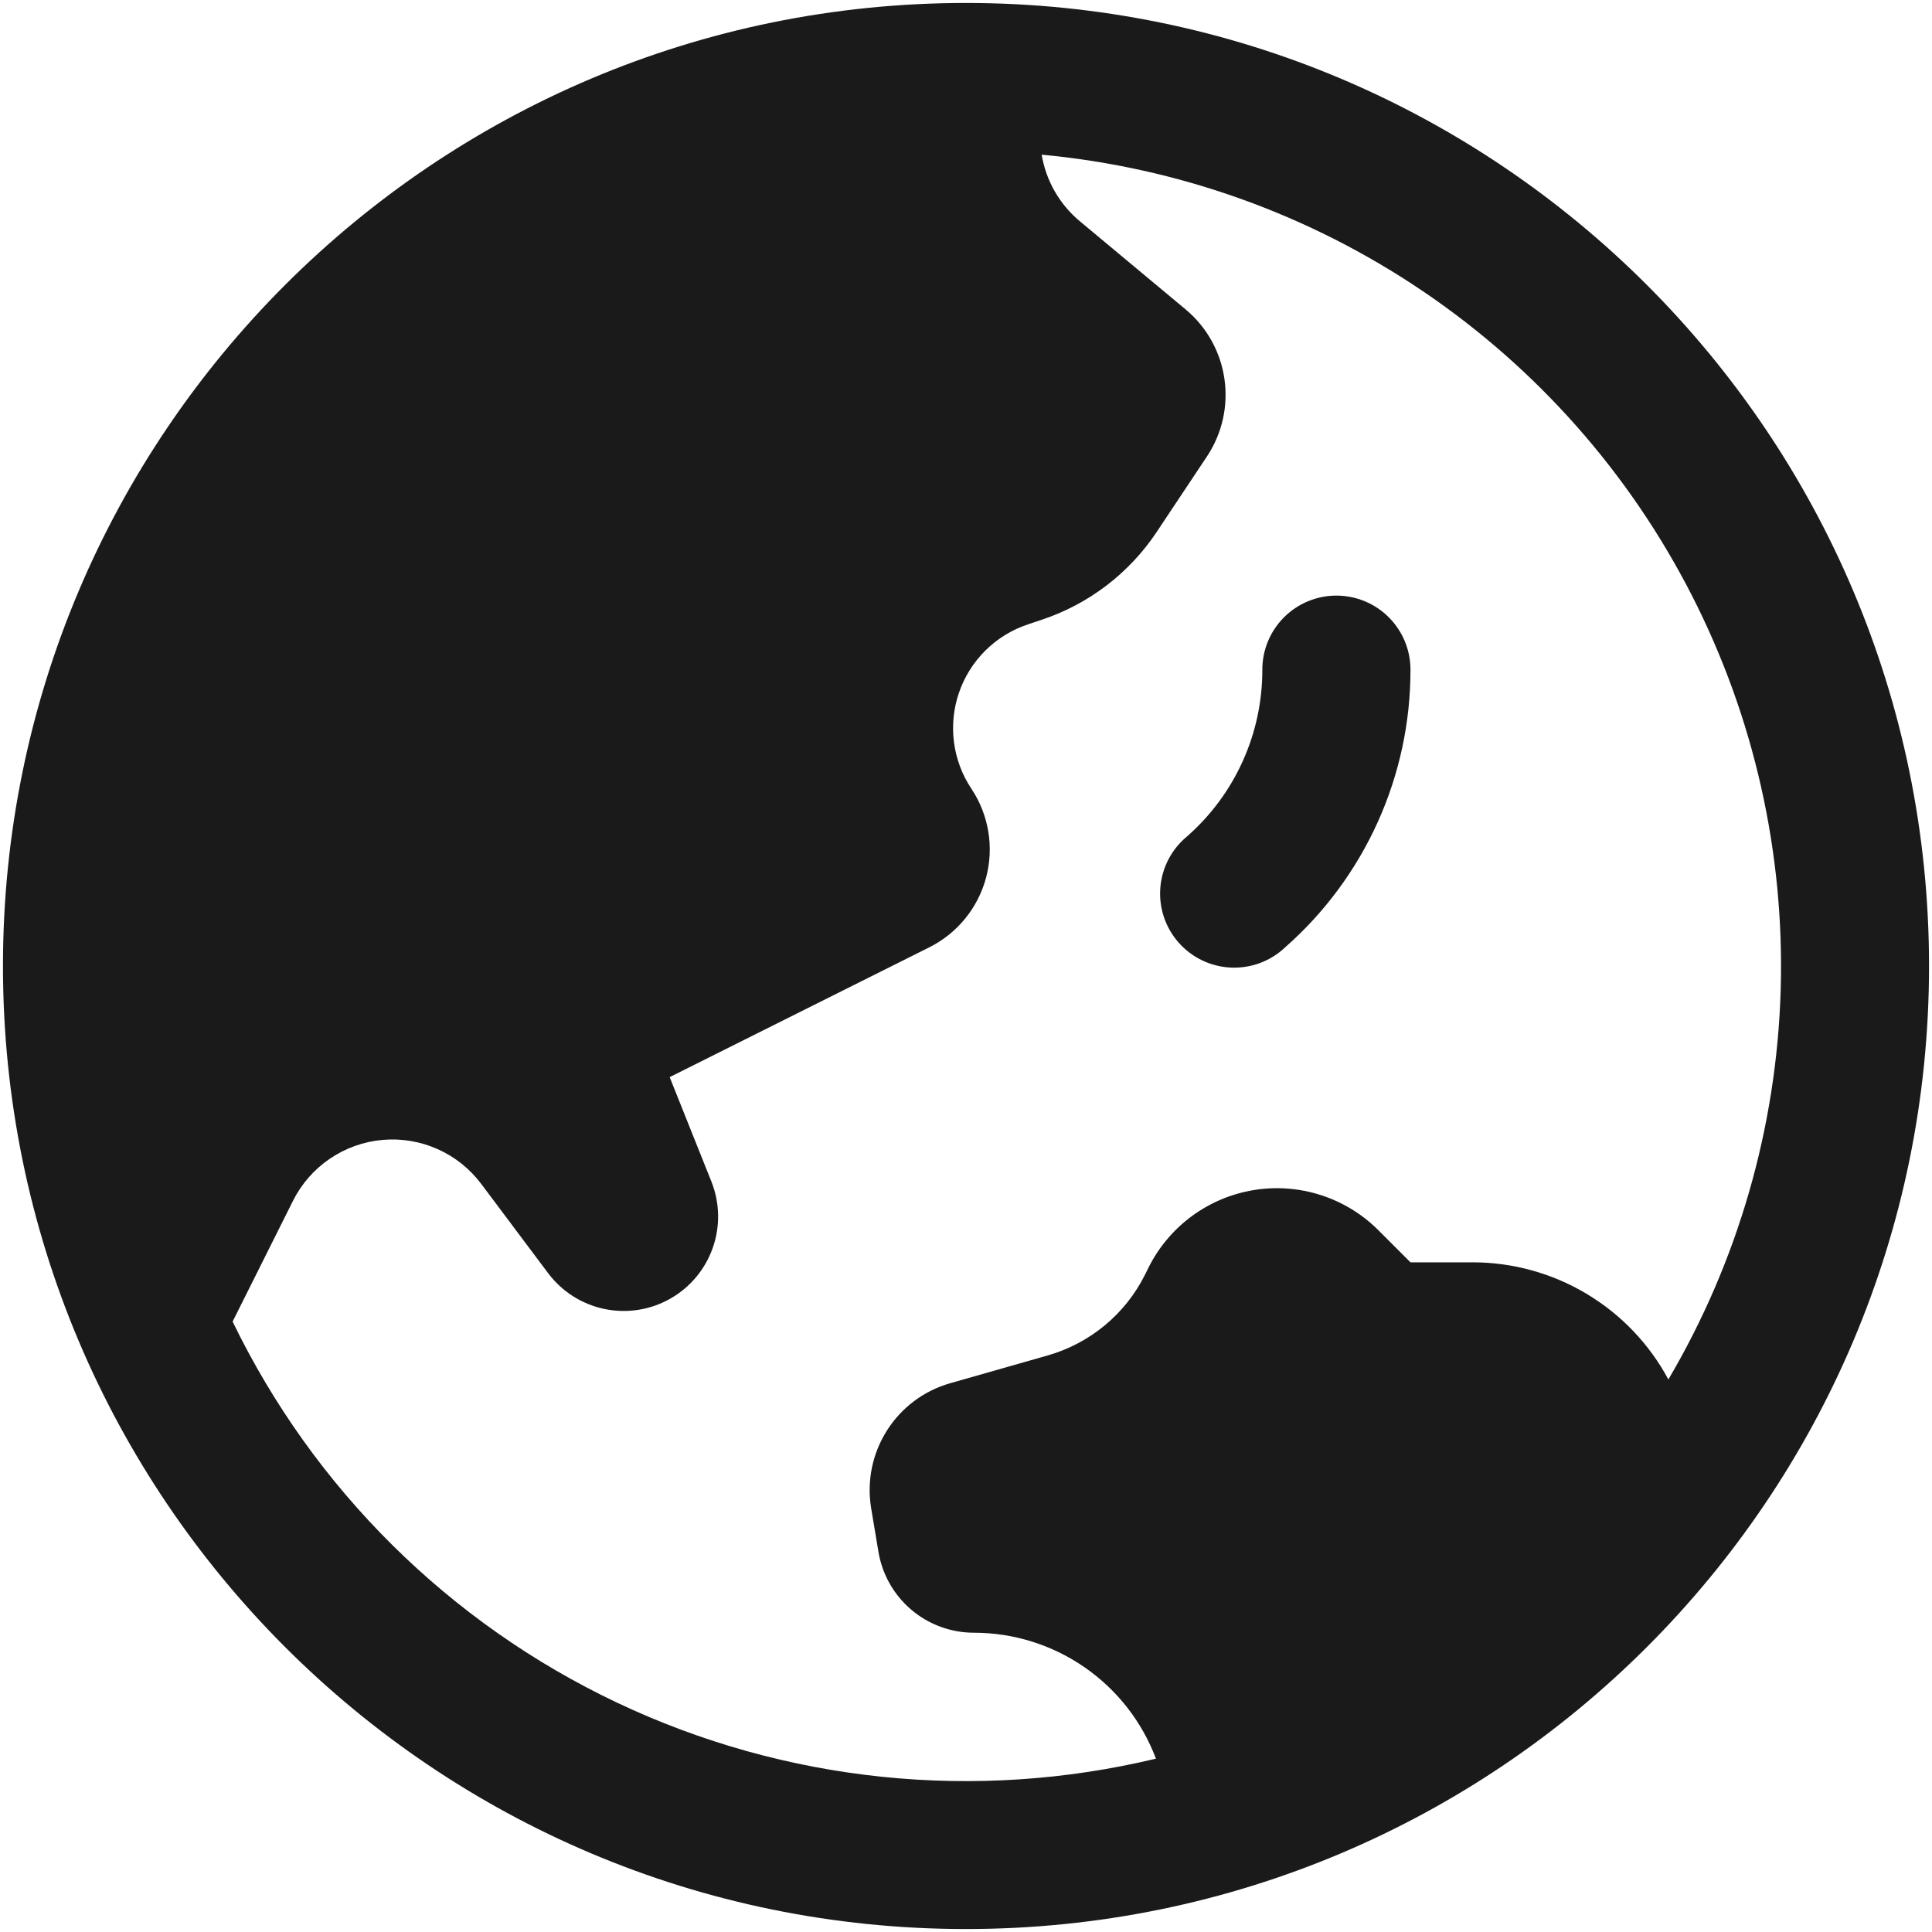
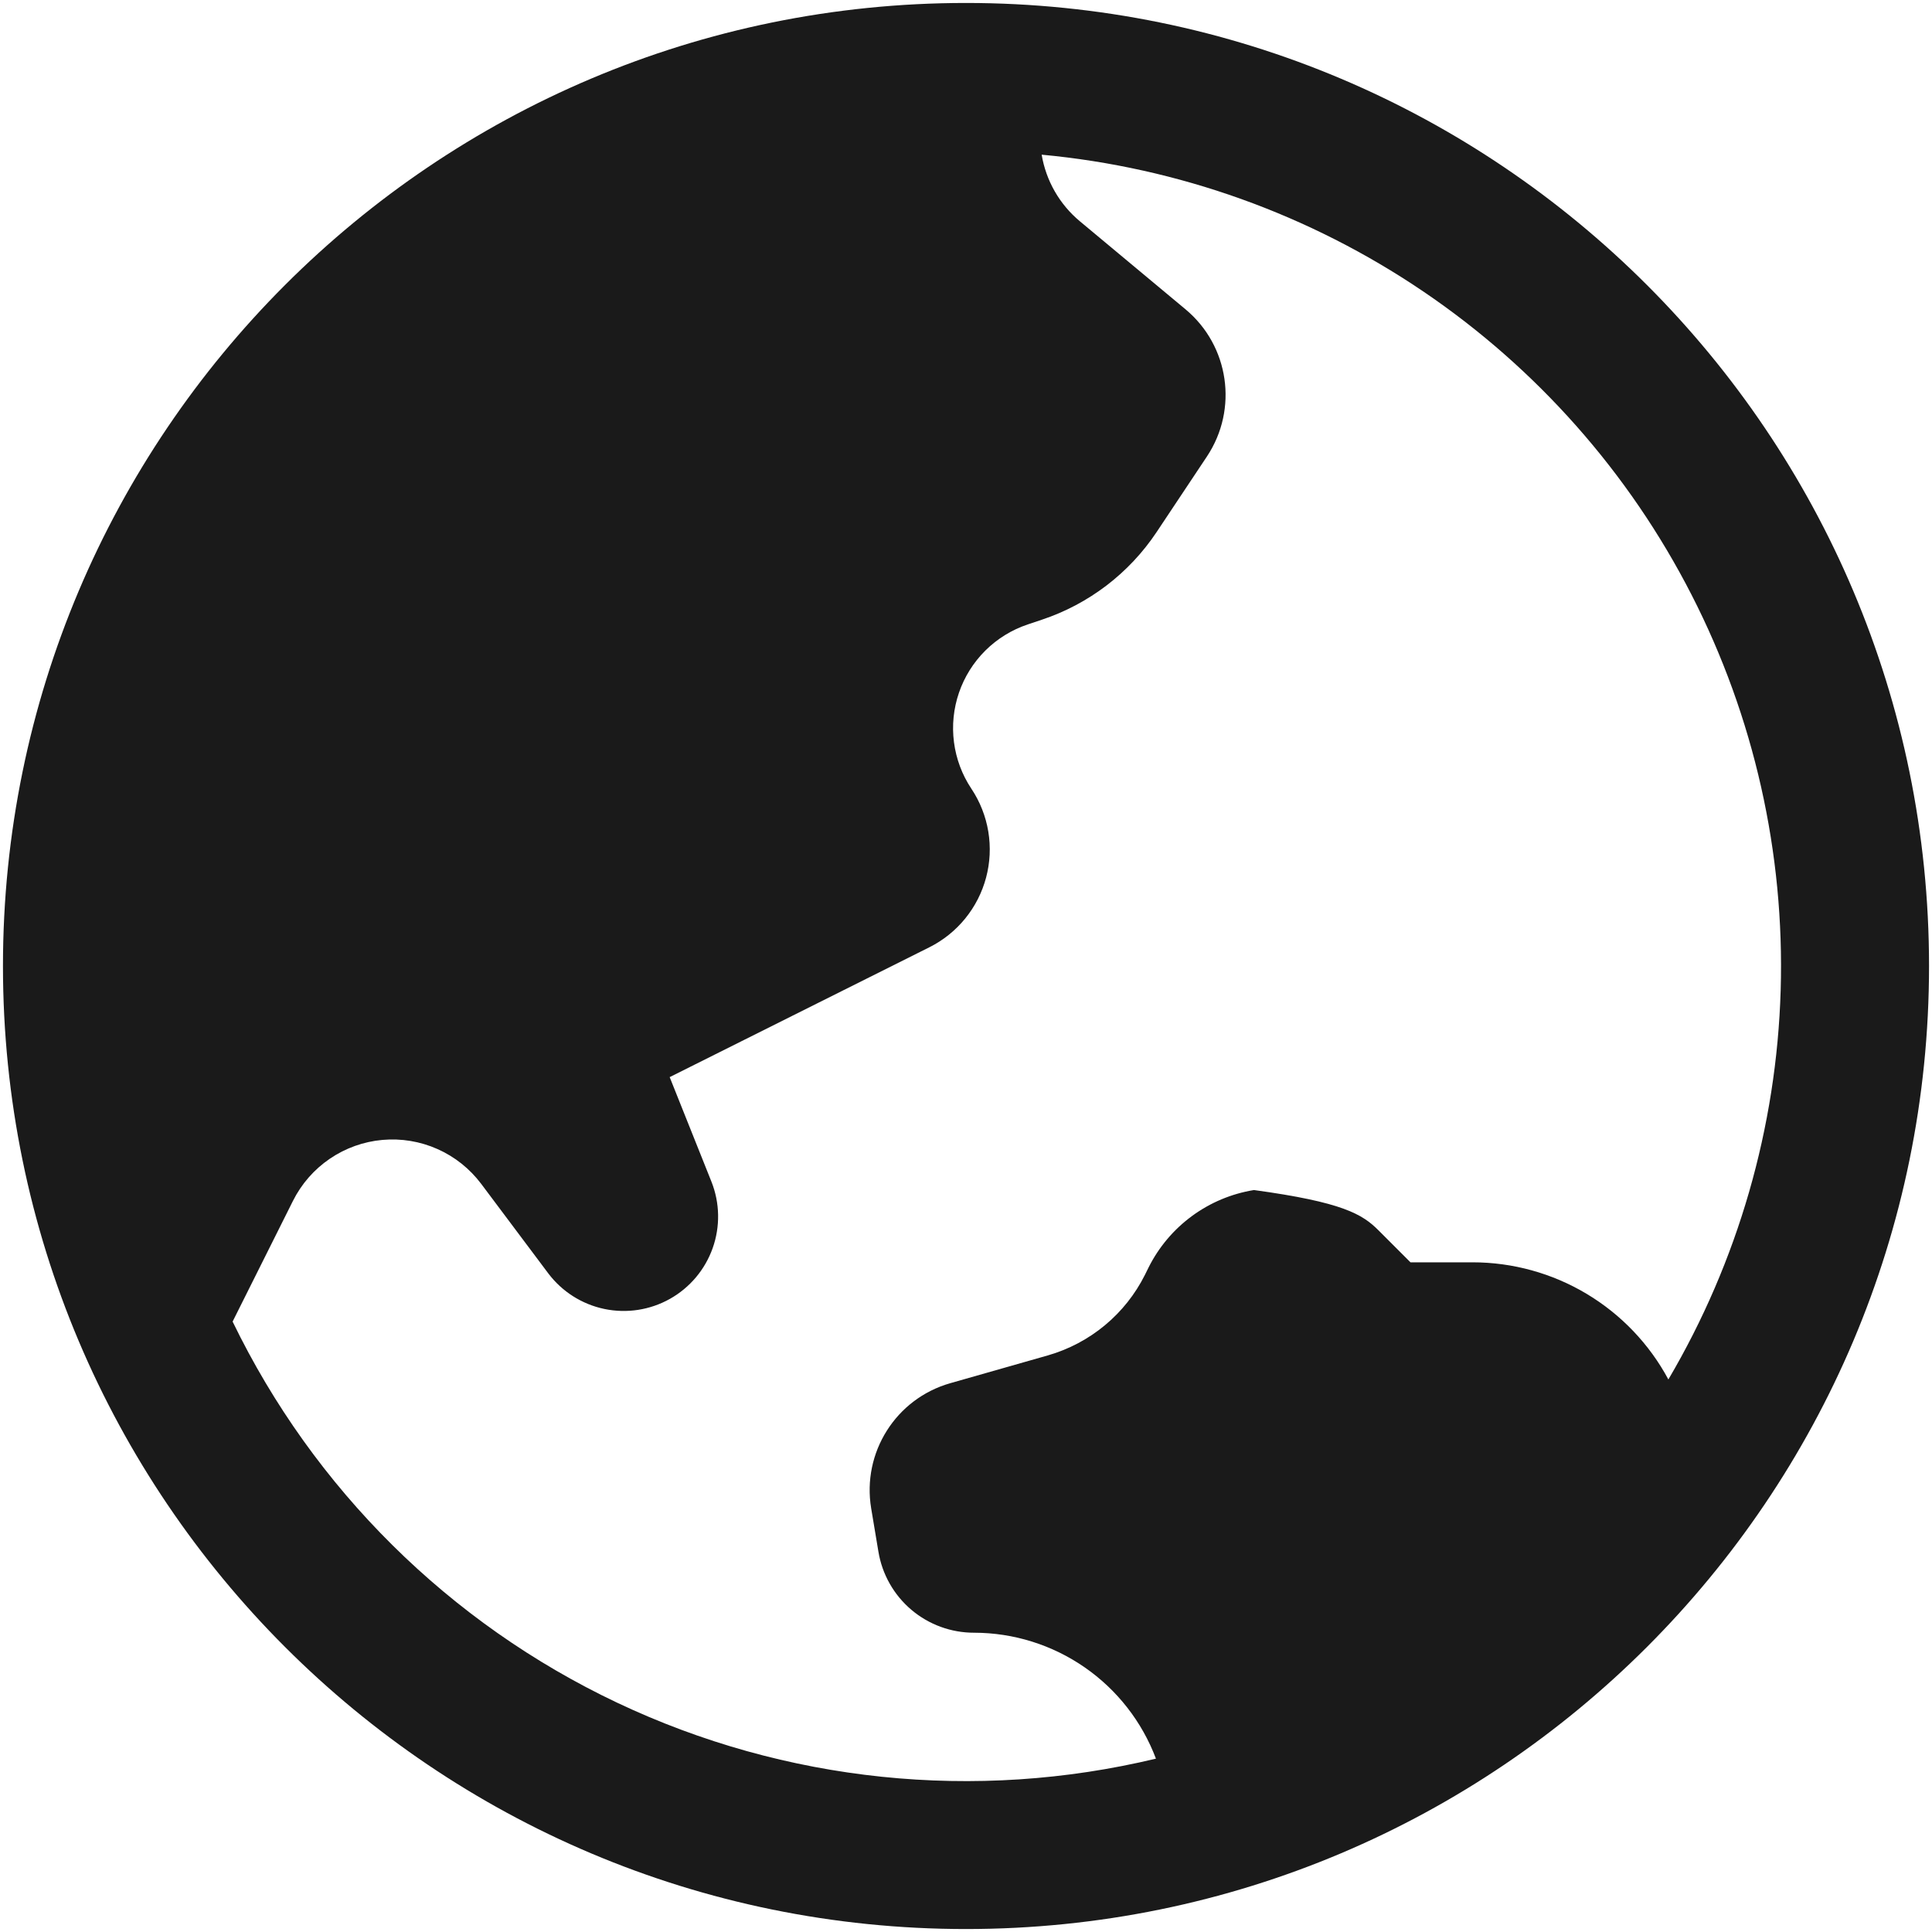
<svg xmlns="http://www.w3.org/2000/svg" fill="none" viewBox="0 0 326 326" height="326" width="326">
-   <path fill="#1A1A1A" d="M225.5 100.5C228.816 100.5 231.995 101.817 234.339 104.161C236.683 106.505 238 109.685 238 113C238.009 121.868 236.126 130.636 232.475 138.718C228.825 146.8 223.493 154.01 216.834 159.867C215.615 161.018 214.176 161.913 212.604 162.497C211.032 163.081 209.359 163.342 207.683 163.266C206.008 163.19 204.365 162.777 202.853 162.053C201.34 161.329 199.989 160.308 198.879 159.05C197.769 157.793 196.924 156.325 196.393 154.734C195.863 153.144 195.658 151.462 195.79 149.79C195.923 148.119 196.39 146.491 197.165 145.003C197.94 143.516 199.006 142.2 200.3 141.133C204.301 137.621 207.504 133.293 209.694 128.441C211.885 123.588 213.012 118.324 213 113C213 109.685 214.317 106.505 216.662 104.161C219.006 101.817 222.185 100.5 225.5 100.5Z" />
-   <path fill="#1A1A1A" d="M163 0.5C73.25 0.5 0.5 73.25 0.5 163C0.5 252.75 73.25 325.5 163 325.5C252.75 325.5 325.5 252.75 325.5 163C325.5 73.25 252.75 0.5 163 0.5ZM39.25 223C52.921 251.213 75.823 273.906 104.159 287.32C132.495 300.733 164.564 304.06 195.05 296.75C192.699 290.514 188.506 285.142 183.028 281.346C177.551 277.55 171.048 275.511 164.383 275.5C160.5 275.511 156.739 274.138 153.777 271.628C150.814 269.117 148.843 265.633 148.217 261.8L147 254.517C145.433 245.1 151.167 236.017 160.333 233.4L176.833 228.7C183.95 226.65 189.883 221.733 193.2 215.1L193.8 213.883C195.516 210.449 198.025 207.472 201.118 205.198C204.211 202.924 207.801 201.418 211.591 200.804C215.381 200.191 219.262 200.487 222.915 201.668C226.568 202.85 229.888 204.883 232.6 207.6L238 213H248.467C255.248 212.999 261.903 214.836 267.723 218.317C273.543 221.798 278.31 226.791 281.517 232.767C293.264 212.814 299.781 190.217 300.466 167.073C301.15 143.929 295.979 120.987 285.432 100.374C274.885 79.762 259.303 62.147 240.132 49.162C220.961 36.178 198.821 28.245 175.767 26.1C176.5 30.467 178.767 34.483 182.25 37.367L200.05 52.2C207.417 58.35 208.967 69.033 203.65 77.033L195.15 89.8C190.521 96.737 183.712 101.933 175.8 104.567L173.417 105.367C170.727 106.266 168.282 107.773 166.269 109.771C164.257 111.768 162.732 114.203 161.813 116.886C160.894 119.568 160.606 122.426 160.971 125.239C161.335 128.051 162.344 130.741 163.917 133.1C165.367 135.279 166.337 137.741 166.764 140.324C167.19 142.906 167.063 145.55 166.39 148.08C165.717 150.609 164.514 152.967 162.86 154.996C161.207 157.025 159.141 158.68 156.8 159.85L113 181.75L120.05 199.4C121.472 202.985 121.545 206.964 120.257 210.598C118.968 214.233 116.405 217.277 113.043 219.166C109.68 221.055 105.747 221.66 101.973 220.869C98.198 220.079 94.838 217.946 92.517 214.867L81.2 199.767C79.282 197.211 76.743 195.187 73.823 193.889C70.903 192.59 67.7 192.059 64.518 192.346C61.335 192.634 58.279 193.729 55.639 195.53C52.999 197.33 50.863 199.775 49.433 202.633L39.25 223Z" clip-rule="evenodd" fill-rule="evenodd" />
+   <path fill="#1A1A1A" d="M163 0.5C73.25 0.5 0.5 73.25 0.5 163C0.5 252.75 73.25 325.5 163 325.5C252.75 325.5 325.5 252.75 325.5 163C325.5 73.25 252.75 0.5 163 0.5ZM39.25 223C52.921 251.213 75.823 273.906 104.159 287.32C132.495 300.733 164.564 304.06 195.05 296.75C192.699 290.514 188.506 285.142 183.028 281.346C177.551 277.55 171.048 275.511 164.383 275.5C160.5 275.511 156.739 274.138 153.777 271.628C150.814 269.117 148.843 265.633 148.217 261.8L147 254.517C145.433 245.1 151.167 236.017 160.333 233.4L176.833 228.7C183.95 226.65 189.883 221.733 193.2 215.1L193.8 213.883C195.516 210.449 198.025 207.472 201.118 205.198C204.211 202.924 207.801 201.418 211.591 200.804C226.568 202.85 229.888 204.883 232.6 207.6L238 213H248.467C255.248 212.999 261.903 214.836 267.723 218.317C273.543 221.798 278.31 226.791 281.517 232.767C293.264 212.814 299.781 190.217 300.466 167.073C301.15 143.929 295.979 120.987 285.432 100.374C274.885 79.762 259.303 62.147 240.132 49.162C220.961 36.178 198.821 28.245 175.767 26.1C176.5 30.467 178.767 34.483 182.25 37.367L200.05 52.2C207.417 58.35 208.967 69.033 203.65 77.033L195.15 89.8C190.521 96.737 183.712 101.933 175.8 104.567L173.417 105.367C170.727 106.266 168.282 107.773 166.269 109.771C164.257 111.768 162.732 114.203 161.813 116.886C160.894 119.568 160.606 122.426 160.971 125.239C161.335 128.051 162.344 130.741 163.917 133.1C165.367 135.279 166.337 137.741 166.764 140.324C167.19 142.906 167.063 145.55 166.39 148.08C165.717 150.609 164.514 152.967 162.86 154.996C161.207 157.025 159.141 158.68 156.8 159.85L113 181.75L120.05 199.4C121.472 202.985 121.545 206.964 120.257 210.598C118.968 214.233 116.405 217.277 113.043 219.166C109.68 221.055 105.747 221.66 101.973 220.869C98.198 220.079 94.838 217.946 92.517 214.867L81.2 199.767C79.282 197.211 76.743 195.187 73.823 193.889C70.903 192.59 67.7 192.059 64.518 192.346C61.335 192.634 58.279 193.729 55.639 195.53C52.999 197.33 50.863 199.775 49.433 202.633L39.25 223Z" clip-rule="evenodd" fill-rule="evenodd" />
</svg>